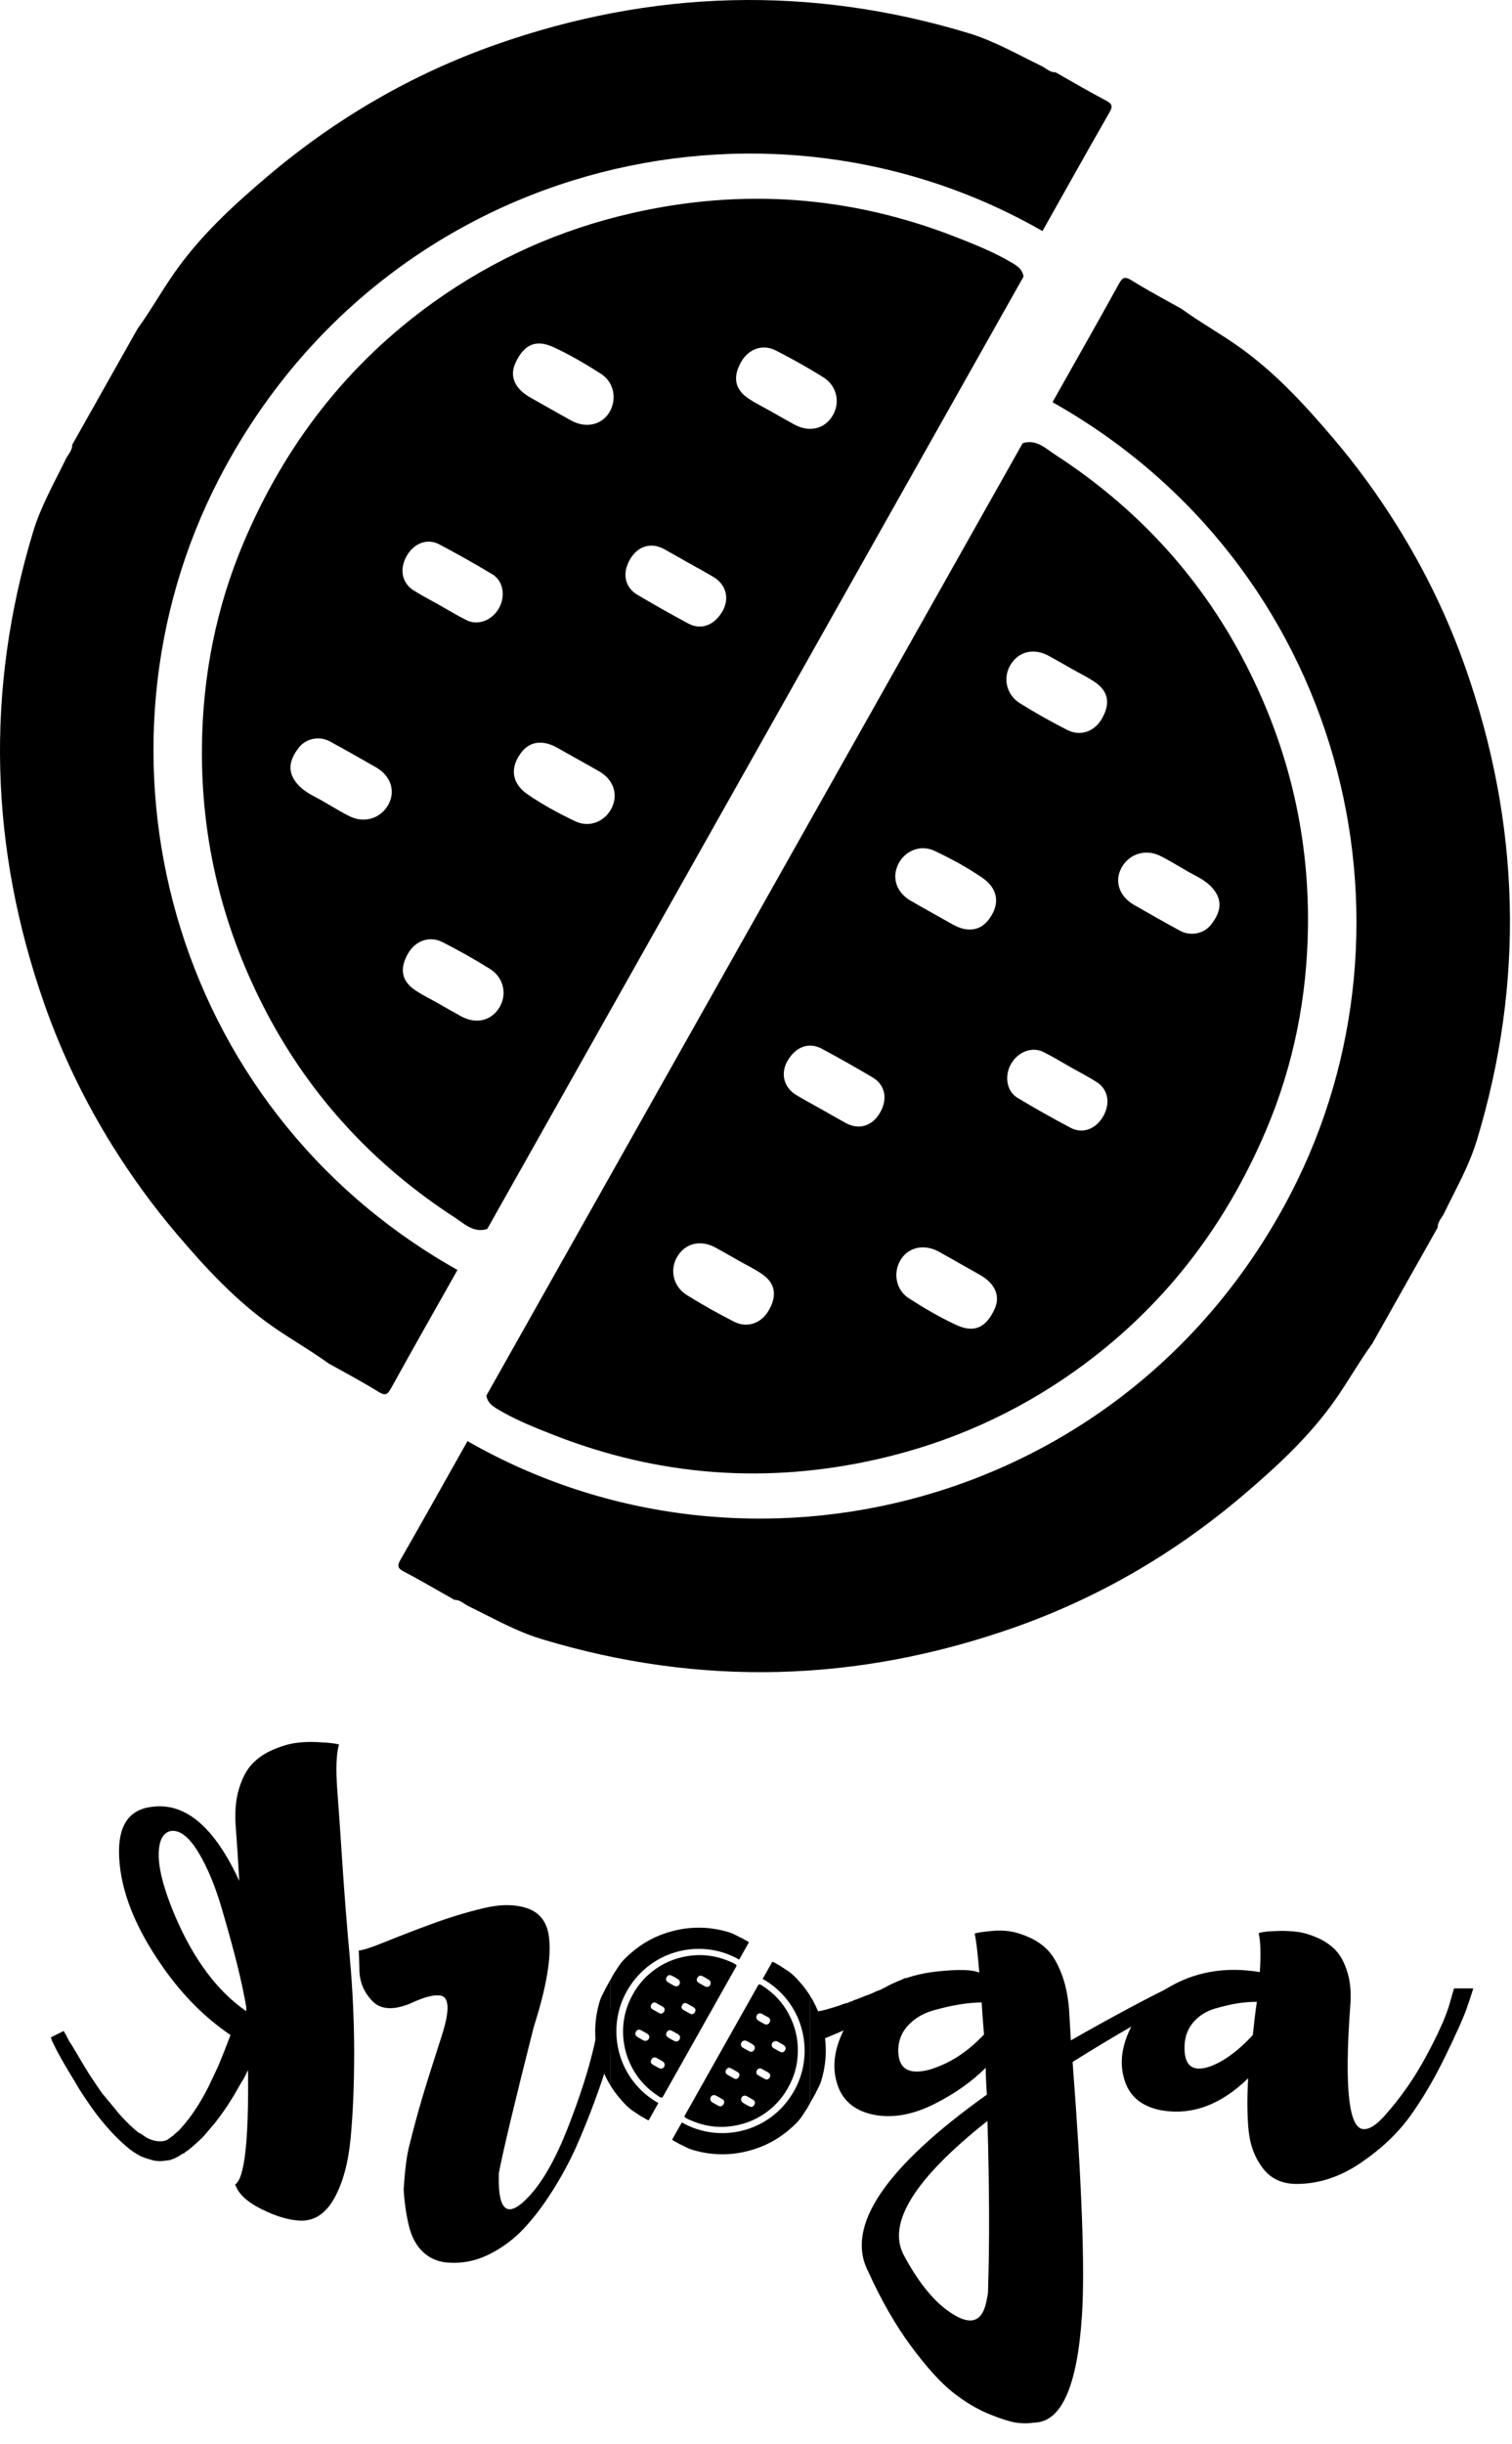
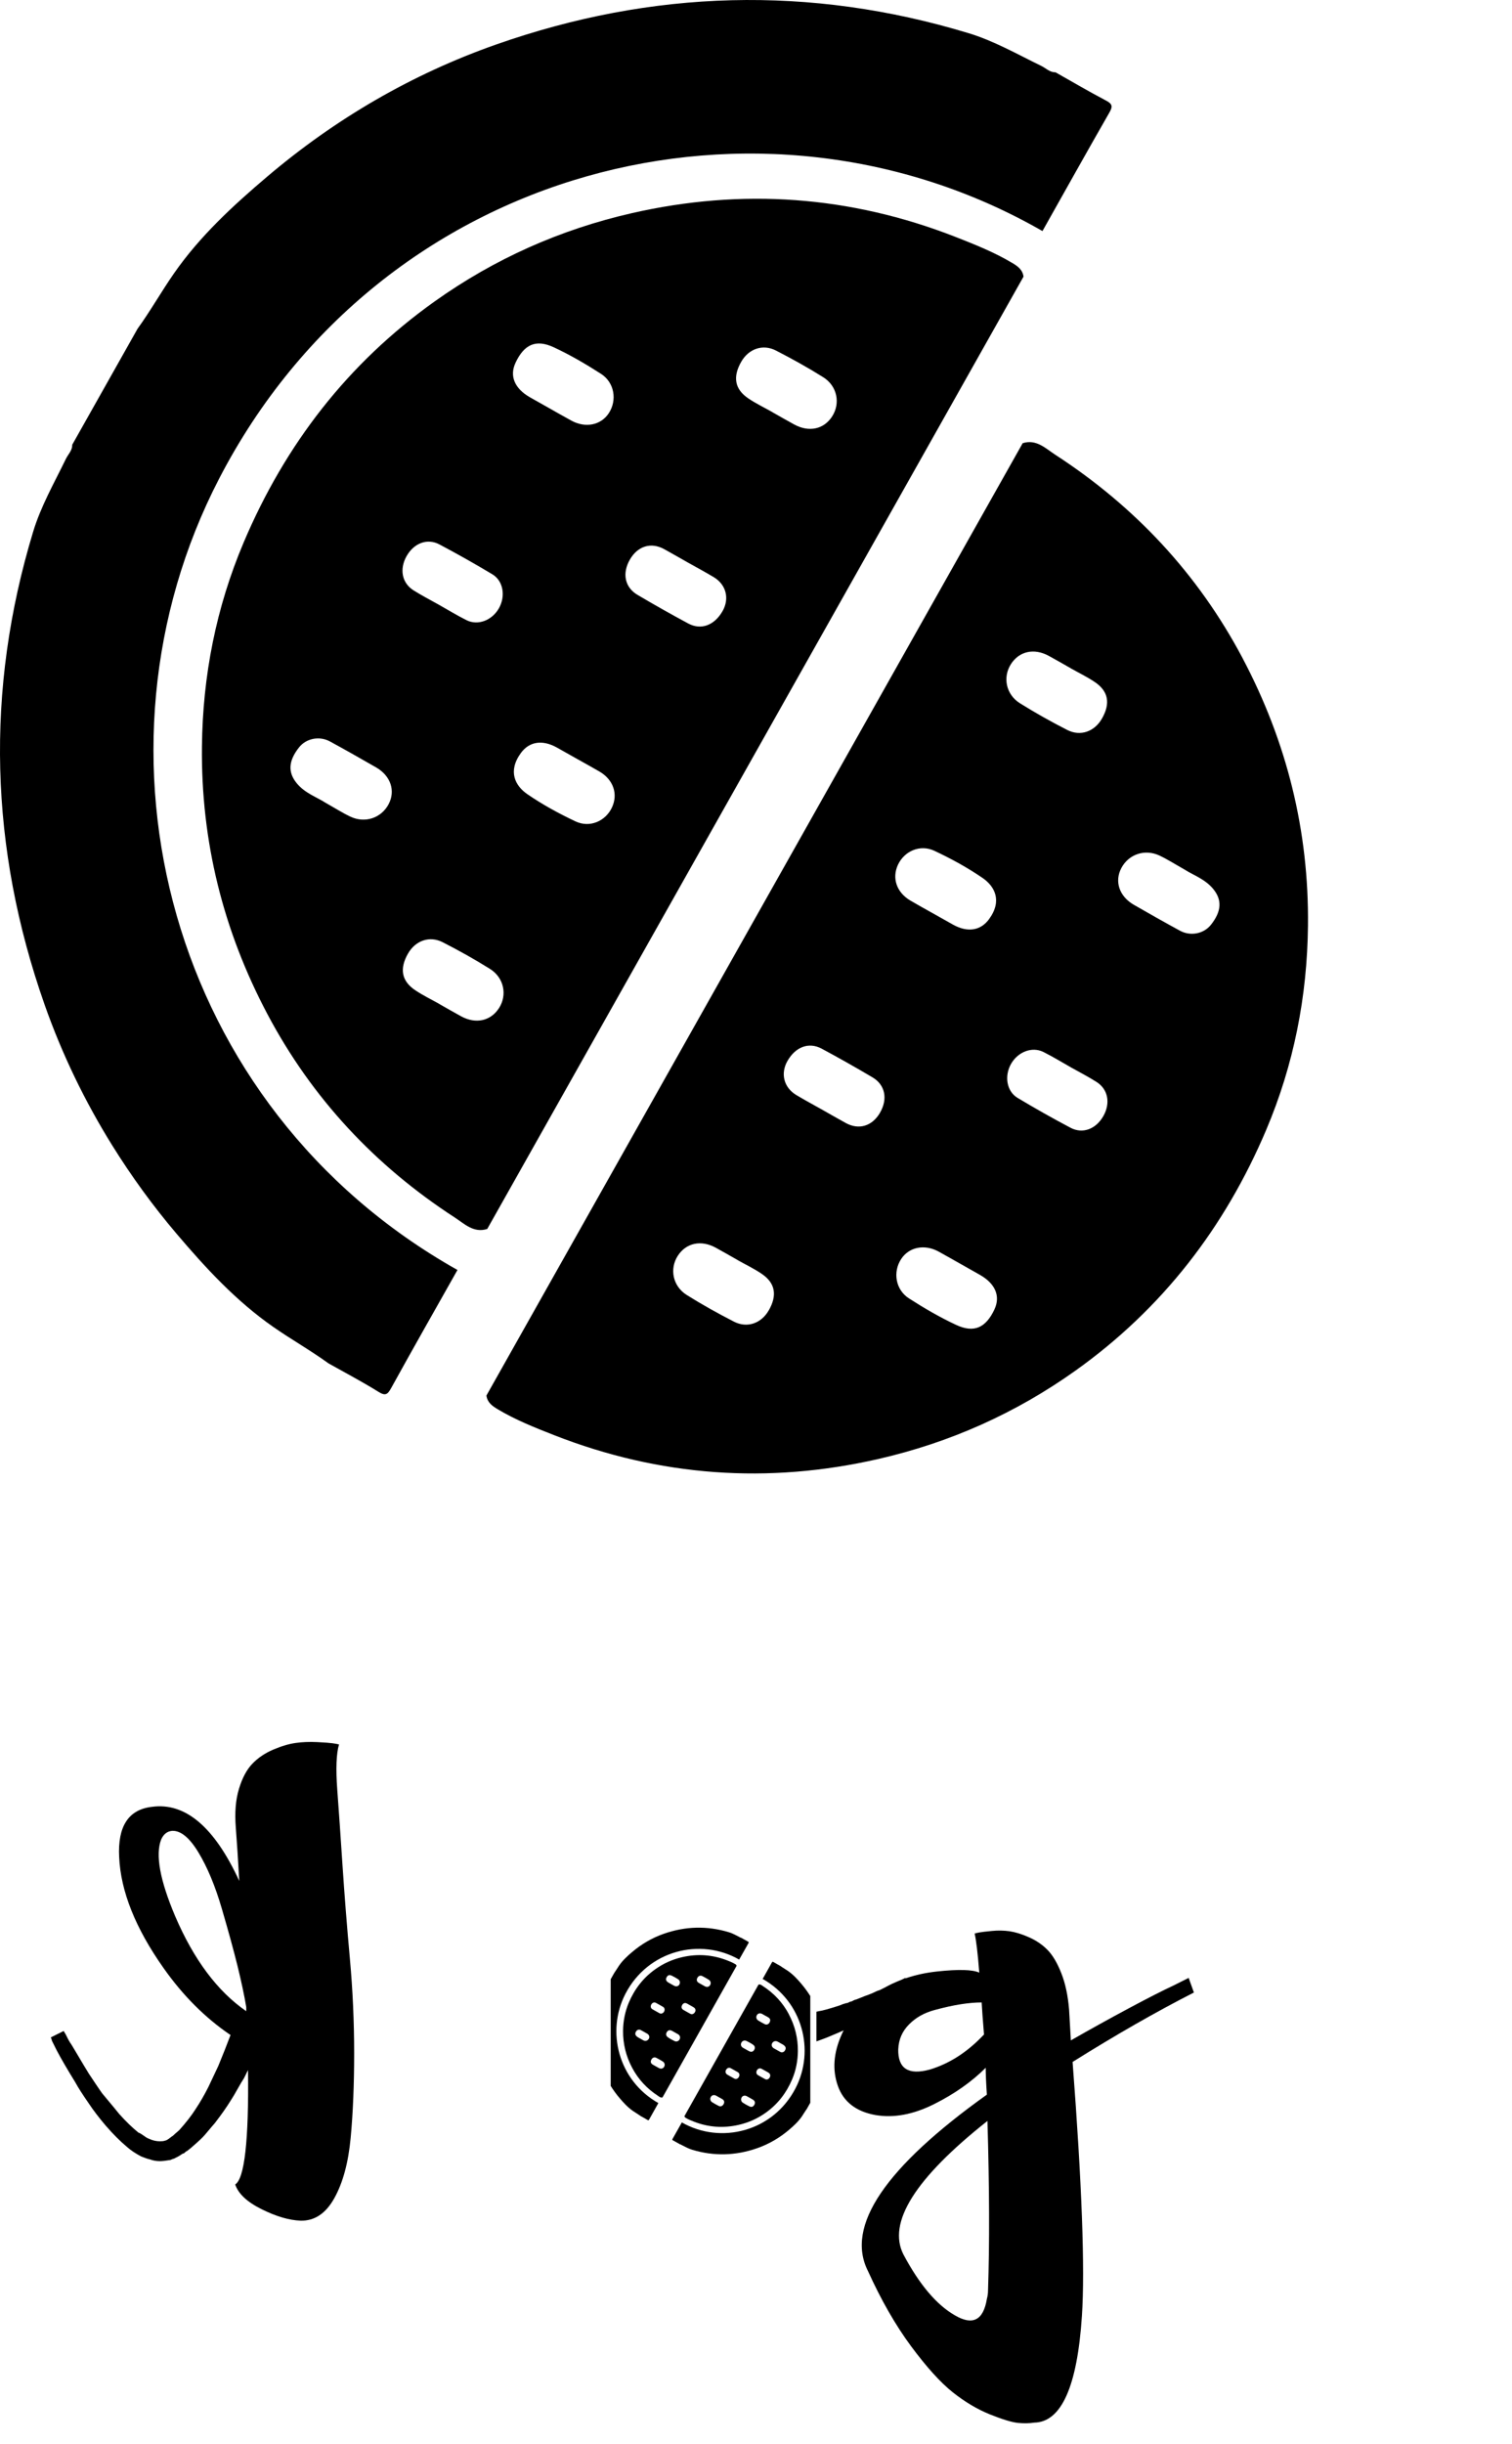
<svg xmlns="http://www.w3.org/2000/svg" width="52" height="84" viewBox="0 0 52 84" fill="none">
  <path d="M34.81 9.036C34.195 8.668 33.531 8.405 32.867 8.144C29.238 6.725 25.516 6.46 21.723 7.327C19.267 7.888 17.005 8.894 14.945 10.361C11.956 12.49 9.805 15.281 8.38 18.641C7.432 20.877 6.971 23.224 6.945 25.652C6.909 28.91 7.675 31.98 9.196 34.85C10.728 37.741 12.899 40.063 15.643 41.843C15.971 42.056 16.289 42.383 16.757 42.235C22.905 31.325 29.052 20.417 35.2 9.507C35.169 9.268 34.999 9.147 34.81 9.035V9.036ZM13.365 27.637C13.112 28.113 12.554 28.303 12.049 28.064C11.774 27.934 11.518 27.769 11.185 27.582C10.898 27.395 10.485 27.259 10.206 26.918C9.895 26.54 9.917 26.15 10.285 25.684C10.527 25.378 10.981 25.282 11.348 25.481C11.882 25.771 12.411 26.072 12.937 26.374C13.437 26.663 13.608 27.177 13.365 27.636V27.637ZM13.983 19.112C14.235 18.666 14.694 18.487 15.113 18.71C15.729 19.036 16.337 19.379 16.934 19.737C17.309 19.962 17.394 20.486 17.159 20.903C16.923 21.32 16.437 21.509 16.044 21.313C15.719 21.151 15.409 20.96 15.092 20.782C14.801 20.618 14.503 20.465 14.222 20.288C13.82 20.034 13.732 19.558 13.983 19.111V19.112ZM17.163 34.642C16.878 35.087 16.367 35.202 15.861 34.928C15.608 34.79 15.358 34.645 15.107 34.503C15.107 34.503 15.107 34.502 15.108 34.501C14.83 34.344 14.54 34.206 14.277 34.028C13.807 33.711 13.735 33.289 14.032 32.77C14.288 32.325 14.77 32.149 15.225 32.381C15.78 32.664 16.325 32.968 16.852 33.298C17.333 33.6 17.451 34.191 17.164 34.641L17.163 34.642ZM17.729 12.467C18.025 11.838 18.427 11.648 19.043 11.934C19.605 12.195 20.146 12.511 20.669 12.847C21.134 13.145 21.23 13.756 20.936 14.202C20.666 14.612 20.137 14.719 19.654 14.457C19.387 14.313 19.125 14.16 18.861 14.012C18.649 13.893 18.437 13.774 18.226 13.654C17.697 13.352 17.516 12.921 17.73 12.467H17.729ZM21.048 27.746C20.829 28.218 20.287 28.46 19.793 28.228C19.219 27.957 18.653 27.649 18.131 27.289C17.729 27.011 17.449 26.517 17.914 25.878C18.2 25.486 18.648 25.409 19.154 25.691C19.393 25.824 19.63 25.959 19.868 26.093C20.119 26.235 20.373 26.372 20.622 26.518C21.094 26.797 21.261 27.285 21.048 27.746ZM24.845 21.009C24.567 21.491 24.111 21.664 23.669 21.427C23.081 21.111 22.5 20.783 21.926 20.444C21.485 20.185 21.39 19.701 21.664 19.228C21.933 18.763 22.392 18.623 22.845 18.873C23.124 19.027 23.4 19.186 23.677 19.343C23.968 19.506 24.263 19.664 24.549 19.836C24.978 20.096 25.095 20.577 24.846 21.009H24.845ZM28.621 14.308C28.335 14.753 27.825 14.864 27.317 14.589C27.064 14.452 26.814 14.306 26.563 14.165C26.563 14.165 26.563 14.164 26.564 14.163C26.286 14.007 25.997 13.868 25.733 13.69C25.265 13.373 25.195 12.95 25.493 12.431C25.748 11.988 26.232 11.813 26.687 12.047C27.24 12.331 27.787 12.634 28.314 12.965C28.794 13.266 28.909 13.86 28.62 14.308H28.621Z" fill="black" />
  <path d="M17.061 1.53C22.428 -0.355 27.853 -0.513 33.308 1.139C34.185 1.404 34.987 1.865 35.812 2.265C35.972 2.343 36.101 2.489 36.299 2.484C36.876 2.81 37.449 3.147 38.036 3.455C38.257 3.571 38.275 3.657 38.151 3.872C37.375 5.223 36.616 6.585 35.852 7.941C26.191 2.398 13.141 5.636 7.537 16.448C2.679 25.823 5.767 38.041 15.733 43.644C14.973 44.991 14.207 46.336 13.459 47.691C13.335 47.915 13.265 47.988 13.015 47.831C12.457 47.483 11.871 47.176 11.298 46.854C10.682 46.408 10.019 46.034 9.396 45.6C8.117 44.71 7.07 43.572 6.07 42.396C5.255 41.437 4.524 40.428 3.867 39.375C2.919 37.852 2.135 36.235 1.532 34.521C-0.354 29.156 -0.515 23.73 1.139 18.276C1.404 17.398 1.865 16.596 2.265 15.772C2.342 15.611 2.49 15.482 2.484 15.284C2.945 14.466 3.407 13.648 3.867 12.83C4.155 12.319 4.443 11.81 4.73 11.299C5.176 10.683 5.549 10.019 5.983 9.396C6.873 8.117 8.01 7.07 9.188 6.071C11.534 4.081 14.159 2.551 17.061 1.53Z" fill="black" />
  <path d="M42.733 22.615C41.201 19.724 39.029 17.402 36.285 15.623C35.958 15.41 35.64 15.082 35.171 15.231C29.024 26.14 22.876 37.049 16.729 47.959C16.76 48.198 16.93 48.319 17.118 48.431C17.734 48.799 18.397 49.062 19.061 49.322C22.691 50.742 26.412 51.007 30.205 50.14C32.66 49.579 34.923 48.572 36.983 47.106C39.972 44.977 42.124 42.186 43.548 38.827C44.496 36.59 44.957 34.244 44.983 31.816C45.02 28.558 44.254 25.488 42.733 22.617V22.615ZM26.436 45.036C26.182 45.478 25.698 45.653 25.242 45.42C24.689 45.136 24.143 44.833 23.616 44.502C23.136 44.2 23.021 43.607 23.309 43.158C23.595 42.714 24.106 42.602 24.613 42.877C24.867 43.015 25.116 43.16 25.367 43.302C25.367 43.302 25.367 43.303 25.366 43.304C25.644 43.46 25.934 43.598 26.197 43.777C26.666 44.094 26.736 44.517 26.437 45.036H26.436ZM30.267 38.237C29.997 38.703 29.538 38.842 29.085 38.592C28.806 38.438 28.53 38.28 28.253 38.123C27.962 37.959 27.668 37.802 27.382 37.63C26.953 37.37 26.835 36.889 27.084 36.457C27.362 35.975 27.818 35.802 28.26 36.039C28.848 36.354 29.429 36.683 30.003 37.022C30.444 37.281 30.539 37.765 30.266 38.237H30.267ZM30.881 29.721C31.1 29.249 31.642 29.007 32.136 29.239C32.711 29.509 33.277 29.817 33.799 30.177C34.201 30.456 34.481 30.949 34.015 31.588C33.729 31.98 33.282 32.058 32.775 31.776C32.536 31.643 32.299 31.507 32.061 31.374C31.81 31.232 31.557 31.095 31.308 30.948C30.836 30.669 30.669 30.181 30.881 29.721ZM34.201 44.999C33.904 45.629 33.502 45.819 32.886 45.533C32.324 45.272 31.783 44.956 31.26 44.62C30.796 44.321 30.7 43.711 30.994 43.265C31.264 42.855 31.793 42.748 32.276 43.009C32.542 43.154 32.804 43.307 33.069 43.455C33.281 43.574 33.492 43.693 33.703 43.813C34.233 44.115 34.413 44.546 34.2 44.999H34.201ZM34.766 22.825C35.051 22.379 35.563 22.265 36.068 22.539C36.322 22.677 36.571 22.822 36.822 22.964C36.822 22.964 36.822 22.965 36.821 22.965C37.099 23.123 37.389 23.261 37.652 23.439C38.123 23.756 38.195 24.177 37.897 24.696C37.642 25.141 37.16 25.318 36.704 25.086C36.15 24.803 35.605 24.498 35.078 24.169C34.597 23.867 34.479 23.276 34.766 22.826L34.766 22.825ZM37.946 38.354C37.694 38.801 37.236 38.98 36.816 38.756C36.201 38.431 35.593 38.088 34.996 37.73C34.62 37.505 34.535 36.981 34.77 36.564C35.007 36.147 35.492 35.957 35.886 36.153C36.21 36.315 36.521 36.507 36.838 36.685C37.129 36.849 37.426 37.001 37.707 37.179C38.109 37.432 38.198 37.908 37.946 38.355V38.354ZM41.645 31.782C41.403 32.089 40.948 32.184 40.581 31.985C40.048 31.696 39.519 31.395 38.993 31.093C38.492 30.804 38.322 30.29 38.565 29.831C38.817 29.355 39.375 29.165 39.881 29.404C40.155 29.534 40.411 29.698 40.744 29.886C41.031 30.072 41.445 30.209 41.724 30.55C42.034 30.928 42.013 31.318 41.645 31.783V31.782Z" fill="black" />
-   <path fill-rule="evenodd" clip-rule="evenodd" d="M38.916 9.635C38.665 9.478 38.594 9.551 38.47 9.774C37.885 10.834 37.289 11.889 36.694 12.942C36.528 13.236 36.362 13.529 36.197 13.822C46.161 19.424 49.25 31.645 44.392 41.018C38.788 51.831 25.739 55.068 16.078 49.525C15.883 49.871 15.688 50.217 15.494 50.563C14.925 51.575 14.356 52.588 13.777 53.595C13.653 53.81 13.672 53.895 13.893 54.011C14.319 54.234 14.736 54.472 15.154 54.711C15.312 54.801 15.471 54.892 15.63 54.981C15.766 54.978 15.869 55.046 15.973 55.114C16.02 55.146 16.068 55.177 16.118 55.201C16.312 55.295 16.505 55.393 16.698 55.49C17.324 55.807 17.951 56.124 18.622 56.327C24.076 57.979 29.501 57.821 34.868 55.935C37.77 54.915 40.395 53.386 42.741 51.395C43.918 50.396 45.055 49.349 45.945 48.07C46.143 47.786 46.328 47.494 46.514 47.201C46.735 46.852 46.956 46.503 47.199 46.168L48.062 44.635C48.265 44.274 48.469 43.913 48.673 43.552C48.931 43.095 49.189 42.638 49.446 42.181C49.442 42.045 49.51 41.942 49.578 41.839C49.61 41.791 49.641 41.743 49.666 41.692C49.759 41.499 49.856 41.307 49.953 41.115C50.27 40.488 50.587 39.861 50.791 39.189C52.444 33.734 52.284 28.308 50.398 22.943C49.795 21.229 49.011 19.614 48.062 18.091C47.406 17.038 46.675 16.029 45.859 15.07C44.859 13.894 43.814 12.756 42.535 11.866C42.251 11.668 41.958 11.483 41.665 11.297C41.316 11.076 40.967 10.855 40.632 10.612C40.469 10.52 40.305 10.43 40.141 10.34C39.728 10.112 39.315 9.884 38.916 9.635Z" fill="black" />
  <path d="M2.252 69.898C2.266 69.926 2.289 69.971 2.322 70.039C2.356 70.106 2.386 70.159 2.412 70.199C2.426 70.212 2.51 70.349 2.663 70.609C2.817 70.87 2.947 71.088 3.054 71.261C3.108 71.341 3.188 71.462 3.295 71.622C3.402 71.782 3.476 71.889 3.516 71.943C3.863 72.358 4.057 72.592 4.097 72.646C4.324 72.899 4.545 73.114 4.759 73.288C4.799 73.301 4.842 73.325 4.889 73.358C4.936 73.391 4.98 73.421 5.02 73.448C5.06 73.475 5.1 73.495 5.14 73.508C5.26 73.562 5.381 73.588 5.501 73.588C5.581 73.588 5.635 73.581 5.661 73.568C5.674 73.568 5.687 73.565 5.701 73.558C5.714 73.551 5.727 73.548 5.741 73.548V73.528H5.781V73.507H5.802L5.822 73.487C5.862 73.46 5.888 73.44 5.902 73.426C5.928 73.413 5.956 73.393 5.982 73.366C6.008 73.339 6.043 73.309 6.083 73.276C6.123 73.243 6.149 73.219 6.163 73.206C6.404 72.938 6.59 72.697 6.725 72.484C6.885 72.243 7.032 71.989 7.166 71.722C7.219 71.614 7.332 71.374 7.507 71C7.667 70.612 7.808 70.257 7.928 69.936C7.059 69.348 6.29 68.579 5.622 67.63C4.659 66.266 4.151 64.996 4.098 63.819C4.044 62.762 4.419 62.188 5.221 62.094C6.37 61.934 7.373 62.783 8.229 64.641C8.189 63.933 8.149 63.318 8.109 62.797C8.069 62.288 8.105 61.847 8.219 61.473C8.332 61.099 8.487 60.811 8.681 60.61C8.875 60.409 9.112 60.249 9.393 60.129C9.674 60.009 9.931 59.932 10.165 59.899C10.399 59.866 10.646 59.856 10.907 59.869C11.168 59.882 11.345 59.896 11.439 59.909C11.533 59.922 11.606 59.936 11.659 59.949C11.566 60.27 11.545 60.788 11.599 61.503C11.652 62.218 11.712 63.084 11.779 64.1C11.846 65.117 11.93 66.176 12.03 67.279C12.131 68.382 12.18 69.475 12.18 70.558C12.18 71.641 12.14 72.611 12.06 73.466C11.98 74.322 11.793 75.013 11.498 75.542C11.204 76.07 10.816 76.328 10.335 76.315C9.947 76.301 9.503 76.172 9.002 75.924C8.5 75.676 8.196 75.392 8.089 75.071C8.41 74.87 8.558 73.56 8.53 71.14L8.39 71.421C8.336 71.501 8.263 71.625 8.169 71.792C8.076 71.959 8.003 72.083 7.949 72.163C7.802 72.404 7.614 72.671 7.387 72.965C7.373 72.978 7.26 73.112 7.046 73.366C6.966 73.459 6.832 73.586 6.645 73.747C6.605 73.787 6.53 73.848 6.424 73.928C6.41 73.928 6.391 73.941 6.364 73.968C6.336 73.994 6.317 74.008 6.303 74.008C6.289 74.008 6.27 74.017 6.243 74.038C6.215 74.058 6.189 74.075 6.163 74.088L6.142 74.108H6.122L6.101 74.129H6.081L6.06 74.149H6.04L6.019 74.17C5.939 74.197 5.886 74.216 5.859 74.23C5.699 74.257 5.578 74.27 5.498 74.27C5.378 74.27 5.264 74.25 5.157 74.21C5.089 74.197 4.99 74.163 4.856 74.109C4.655 74.003 4.495 73.895 4.375 73.788C4.134 73.587 3.887 73.34 3.633 73.046C3.405 72.778 3.211 72.525 3.051 72.284C2.838 71.976 2.683 71.735 2.59 71.562C2.309 71.107 2.095 70.739 1.948 70.458L1.788 70.137C1.775 70.084 1.761 70.044 1.748 70.017L2.189 69.797L2.249 69.897L2.252 69.898ZM5.541 63.22C5.34 63.741 5.501 64.617 6.022 65.847C6.664 67.345 7.48 68.435 8.469 69.117V68.976C8.402 68.575 8.301 68.104 8.169 67.563C8.035 67.021 7.854 66.362 7.627 65.587C7.4 64.811 7.132 64.169 6.825 63.662C6.518 63.154 6.216 62.907 5.923 62.919C5.749 62.933 5.622 63.034 5.541 63.22Z" fill="black" />
-   <path d="M20.703 69.016L20.443 70.26C20.256 71.089 19.951 72.041 19.531 73.118C19.109 74.194 18.664 74.979 18.197 75.474C17.529 76.196 17.18 76.048 17.154 75.033V74.691C17.302 73.916 17.703 72.237 18.357 69.657C18.798 68.28 18.972 67.243 18.878 66.549C18.811 66.054 18.567 65.733 18.146 65.585C17.725 65.438 17.221 65.435 16.632 65.576C16.044 65.716 15.459 65.894 14.877 66.108C14.296 66.321 13.757 66.529 13.262 66.729C12.768 66.93 12.46 67.029 12.339 67.029L12.36 67.671C12.36 68.086 12.503 68.447 12.791 68.754C13.079 69.062 13.516 69.095 14.104 68.855C14.532 68.654 14.853 68.561 15.067 68.574C15.455 68.561 15.495 69.029 15.187 69.978C14.88 70.927 14.655 71.639 14.515 72.114C14.374 72.589 14.231 73.119 14.084 73.708C13.99 74.056 13.924 74.57 13.883 75.252C13.909 75.693 13.97 76.108 14.063 76.496C14.157 76.883 14.324 77.188 14.565 77.408C14.806 77.629 15.106 77.746 15.467 77.76C15.936 77.786 16.39 77.689 16.831 77.469C17.272 77.248 17.663 76.958 18.005 76.597C18.346 76.236 18.677 75.8 18.998 75.293C19.319 74.786 19.589 74.283 19.811 73.789C20.031 73.294 20.242 72.776 20.442 72.234C20.643 71.693 20.796 71.236 20.904 70.861C20.938 70.743 20.97 70.628 21.003 70.514V69.001L20.703 69.015V69.016Z" fill="black" />
  <path d="M31.132 67.973L30.832 68.133L30.651 68.193C30.637 68.207 30.607 68.223 30.561 68.243C30.515 68.263 30.484 68.28 30.471 68.293C30.431 68.306 30.357 68.34 30.25 68.393C30.197 68.407 30.116 68.44 30.009 68.494C29.916 68.534 29.829 68.567 29.749 68.594L29.448 68.714C29.434 68.714 29.411 68.721 29.378 68.735C29.345 68.748 29.321 68.762 29.308 68.775C29.294 68.775 29.28 68.778 29.268 68.784C29.254 68.791 29.24 68.794 29.228 68.794L29.148 68.834C29.12 68.834 29.068 68.848 28.988 68.874C28.96 68.888 28.908 68.907 28.828 68.935C28.493 69.042 28.273 69.102 28.166 69.115C28.142 69.121 28.111 69.127 28.078 69.135V70.154C28.215 70.106 28.338 70.061 28.447 70.018C28.768 69.884 29.001 69.784 29.149 69.717C29.202 69.677 29.256 69.651 29.309 69.637C29.362 69.597 29.416 69.571 29.469 69.557C29.481 69.557 29.495 69.55 29.509 69.537C29.521 69.524 29.535 69.516 29.549 69.516L29.629 69.476C29.641 69.476 29.666 69.466 29.699 69.446C29.732 69.425 29.756 69.409 29.769 69.396C29.796 69.383 29.842 69.359 29.91 69.326C29.976 69.293 30.023 69.263 30.05 69.236C30.076 69.21 30.163 69.163 30.311 69.096C30.337 69.083 30.377 69.056 30.431 69.016C30.484 68.976 30.524 68.949 30.551 68.936C30.577 68.923 30.614 68.902 30.661 68.875C30.708 68.849 30.738 68.828 30.751 68.815L30.931 68.695C30.944 68.682 30.971 68.664 31.011 68.645C31.051 68.624 31.078 68.608 31.091 68.595C31.211 68.515 31.305 68.448 31.372 68.394L31.131 67.973H31.132Z" fill="black" />
  <path d="M40.88 67.973L41.06 68.475C39.75 69.143 38.36 69.939 36.888 70.861C37.209 75.059 37.316 77.968 37.209 79.585C37.049 82.019 36.5 83.242 35.565 83.256C35.404 83.282 35.22 83.286 35.013 83.266C34.805 83.245 34.484 83.149 34.05 82.975C33.616 82.801 33.188 82.547 32.766 82.213C32.345 81.878 31.867 81.35 31.332 80.629C30.797 79.906 30.303 79.044 29.848 78.041C29.073 76.504 30.436 74.485 33.94 71.984C33.913 71.583 33.9 71.276 33.9 71.061C33.419 71.542 32.824 71.961 32.115 72.315C31.405 72.669 30.737 72.793 30.109 72.686C29.44 72.566 29.009 72.231 28.815 71.683C28.621 71.135 28.665 70.546 28.946 69.918C29.227 69.29 29.661 68.788 30.249 68.413C30.824 68.052 31.482 67.832 32.225 67.752C32.967 67.672 33.451 67.686 33.679 67.792C33.625 67.11 33.571 66.662 33.519 66.448C33.559 66.436 33.615 66.422 33.689 66.409C33.763 66.396 33.903 66.378 34.111 66.359C34.318 66.338 34.519 66.342 34.713 66.368C34.907 66.396 35.127 66.462 35.374 66.57C35.621 66.677 35.836 66.82 36.016 67.001C36.197 67.181 36.357 67.449 36.497 67.803C36.638 68.157 36.727 68.574 36.767 69.056L36.828 70.12C37.483 69.746 38.148 69.377 38.823 69.016C39.498 68.655 40.01 68.395 40.358 68.234L40.879 67.973H40.88ZM30.892 70.42C30.878 71.089 31.239 71.323 31.975 71.123C32.643 70.922 33.251 70.534 33.8 69.96L33.84 69.92V69.899C33.8 69.418 33.773 69.057 33.761 68.816C33.547 68.816 33.31 68.837 33.048 68.877C32.788 68.917 32.483 68.984 32.136 69.078C31.788 69.171 31.497 69.335 31.264 69.57C31.031 69.804 30.906 70.088 30.893 70.422L30.892 70.42ZM33.98 78.704C34.034 77.112 34.027 75.174 33.96 72.888C31.473 74.854 30.51 76.385 31.072 77.481C31.62 78.51 32.208 79.206 32.837 79.567C33.451 79.928 33.819 79.741 33.94 79.005C33.966 78.911 33.98 78.811 33.98 78.704V78.704Z" fill="black" />
-   <path d="M50.005 68.334H50.667C50.613 68.522 50.533 68.765 50.426 69.066C50.318 69.366 50.078 69.902 49.704 70.671C49.329 71.44 48.928 72.122 48.501 72.717C48.072 73.312 47.505 73.849 46.796 74.331C46.087 74.812 45.352 75.053 44.59 75.053C44.096 75.053 43.711 74.876 43.437 74.522C43.163 74.168 42.999 73.743 42.945 73.248C42.892 72.754 42.885 72.145 42.925 71.423C41.989 72.332 41 72.7 39.957 72.526C39.301 72.406 38.881 72.079 38.694 71.544C38.506 71.009 38.55 70.435 38.824 69.819C39.098 69.204 39.523 68.716 40.097 68.355C41.047 67.766 42.123 67.572 43.327 67.773C43.367 67.159 43.353 66.711 43.287 66.43C43.34 66.417 43.407 66.403 43.488 66.39C43.568 66.377 43.725 66.366 43.959 66.359C44.193 66.353 44.414 66.363 44.62 66.39C44.827 66.417 45.055 66.483 45.303 66.591C45.549 66.698 45.76 66.841 45.934 67.022C46.107 67.202 46.245 67.46 46.344 67.795C46.445 68.129 46.475 68.523 46.434 68.978C46.233 71.76 46.387 73.157 46.896 73.169C47.097 73.183 47.343 73.022 47.638 72.688C48.173 72.087 48.637 71.422 49.032 70.693C49.426 69.964 49.691 69.387 49.825 68.959L50.005 68.337V68.334ZM40.739 70.299C40.712 70.981 41 71.222 41.602 71.021C42.083 70.847 42.578 70.486 43.086 69.938C43.139 69.43 43.186 69.049 43.226 68.795C43.013 68.795 42.795 68.811 42.575 68.844C42.354 68.878 42.094 68.938 41.792 69.025C41.492 69.112 41.244 69.266 41.05 69.486C40.855 69.707 40.752 69.978 40.738 70.299H40.739Z" fill="black" />
  <path d="M25.276 67.494C25.191 67.443 25.1 67.407 25.008 67.371C24.506 67.175 23.992 67.139 23.468 67.258C23.129 67.335 22.817 67.474 22.533 67.677C22.12 67.971 21.823 68.357 21.626 68.821C21.496 69.13 21.432 69.454 21.428 69.79C21.424 70.239 21.529 70.664 21.74 71.06C21.951 71.459 22.251 71.78 22.63 72.026C22.675 72.055 22.719 72.1 22.785 72.079C23.633 70.573 24.483 69.066 25.332 67.559C25.328 67.526 25.305 67.509 25.278 67.494H25.276ZM22.315 70.063C22.28 70.128 22.203 70.154 22.134 70.122C22.096 70.105 22.061 70.081 22.015 70.056C21.975 70.031 21.918 70.011 21.879 69.964C21.836 69.912 21.839 69.858 21.89 69.793C21.923 69.751 21.986 69.738 22.037 69.765C22.111 69.805 22.183 69.846 22.257 69.888C22.326 69.928 22.349 69.999 22.316 70.063H22.315ZM22.4 68.885C22.435 68.824 22.499 68.798 22.556 68.829C22.641 68.874 22.725 68.922 22.808 68.971C22.86 69.002 22.871 69.074 22.839 69.132C22.807 69.189 22.74 69.216 22.685 69.189C22.64 69.166 22.597 69.14 22.553 69.115C22.513 69.093 22.472 69.071 22.433 69.047C22.378 69.012 22.365 68.947 22.4 68.884V68.885ZM22.839 71.031C22.8 71.092 22.729 71.108 22.66 71.07C22.625 71.052 22.59 71.031 22.555 71.012C22.517 70.99 22.477 70.971 22.44 70.947C22.375 70.903 22.365 70.844 22.406 70.773C22.441 70.712 22.507 70.687 22.571 70.719C22.647 70.758 22.723 70.8 22.795 70.846C22.862 70.888 22.878 70.969 22.838 71.031L22.839 71.031ZM22.917 67.968C22.958 67.881 23.014 67.855 23.099 67.894C23.177 67.93 23.251 67.974 23.323 68.02C23.387 68.061 23.4 68.145 23.36 68.207C23.323 68.264 23.25 68.278 23.184 68.242C23.146 68.223 23.11 68.201 23.074 68.181C23.045 68.164 23.016 68.147 22.986 68.131C22.913 68.089 22.888 68.029 22.918 67.967L22.917 67.968ZM23.376 70.078C23.346 70.144 23.27 70.177 23.202 70.145C23.123 70.108 23.045 70.065 22.973 70.015C22.917 69.977 22.878 69.909 22.943 69.82C22.982 69.766 23.044 69.755 23.114 69.793C23.148 69.812 23.18 69.83 23.213 69.849C23.248 69.868 23.282 69.888 23.317 69.907C23.383 69.946 23.406 70.013 23.376 70.077V70.078ZM23.901 69.147C23.863 69.214 23.799 69.238 23.739 69.205C23.658 69.161 23.577 69.116 23.498 69.069C23.437 69.033 23.424 68.967 23.462 68.902C23.499 68.837 23.562 68.818 23.625 68.853C23.663 68.874 23.702 68.896 23.74 68.917C23.78 68.94 23.821 68.961 23.86 68.986C23.919 69.022 23.935 69.088 23.901 69.147ZM24.422 68.222C24.383 68.283 24.311 68.299 24.241 68.261C24.206 68.241 24.172 68.222 24.137 68.202C24.099 68.181 24.059 68.161 24.022 68.137C23.957 68.093 23.948 68.034 23.988 67.963C24.024 67.902 24.091 67.878 24.153 67.91C24.23 67.949 24.306 67.991 24.378 68.037C24.444 68.079 24.46 68.161 24.42 68.223L24.422 68.222Z" fill="black" />
-   <path d="M20.812 68.357C20.812 68.384 20.792 68.402 20.782 68.424C20.726 68.539 20.663 68.649 20.627 68.77C20.398 69.523 20.421 70.272 20.681 71.014C20.764 71.251 20.872 71.474 21.004 71.684V68.018C20.941 68.131 20.877 68.244 20.813 68.356L20.812 68.357Z" fill="black" />
  <path d="M25.722 66.723C25.641 66.68 25.562 66.634 25.482 66.589C25.455 66.589 25.437 66.57 25.415 66.559C25.301 66.503 25.191 66.44 25.07 66.404C24.316 66.175 23.567 66.197 22.826 66.457C22.425 66.598 22.063 66.809 21.738 67.085C21.575 67.222 21.418 67.368 21.295 67.544C21.235 67.63 21.183 67.722 21.122 67.807C21.082 67.877 21.042 67.948 21.003 68.018V71.685C21.094 71.83 21.195 71.97 21.308 72.102C21.446 72.265 21.59 72.422 21.767 72.545C21.853 72.605 21.945 72.656 22.029 72.718C22.108 72.763 22.189 72.805 22.267 72.853C22.302 72.874 22.31 72.864 22.328 72.833C22.431 72.646 22.537 72.46 22.642 72.274C21.265 71.5 20.839 69.812 21.51 68.518C22.284 67.024 24.087 66.577 25.421 67.343C25.526 67.156 25.631 66.968 25.739 66.781C25.756 66.751 25.753 66.74 25.723 66.724L25.722 66.723Z" fill="black" />
  <path d="M27.131 69.222C26.919 68.823 26.62 68.502 26.24 68.256C26.195 68.227 26.152 68.182 26.086 68.203C25.237 69.709 24.388 71.216 23.539 72.723C23.543 72.756 23.566 72.772 23.593 72.788C23.677 72.839 23.769 72.875 23.861 72.911C24.362 73.107 24.876 73.143 25.4 73.024C25.74 72.947 26.052 72.808 26.336 72.605C26.749 72.311 27.046 71.924 27.242 71.461C27.373 71.152 27.436 70.828 27.44 70.492C27.445 70.043 27.34 69.618 27.129 69.222H27.131ZM24.88 72.319C24.845 72.38 24.778 72.404 24.715 72.371C24.639 72.332 24.563 72.29 24.491 72.245C24.425 72.203 24.409 72.121 24.449 72.059C24.488 71.998 24.559 71.982 24.63 72.02C24.665 72.04 24.699 72.059 24.734 72.079C24.772 72.1 24.812 72.12 24.849 72.144C24.913 72.188 24.923 72.246 24.882 72.318L24.88 72.319ZM25.409 71.379C25.372 71.444 25.309 71.463 25.246 71.428C25.208 71.406 25.169 71.385 25.131 71.364C25.091 71.341 25.05 71.32 25.011 71.295C24.951 71.259 24.936 71.193 24.97 71.133C25.008 71.067 25.072 71.043 25.132 71.076C25.213 71.12 25.294 71.165 25.373 71.211C25.433 71.247 25.447 71.314 25.409 71.379ZM25.494 70.204C25.524 70.138 25.599 70.105 25.668 70.137C25.747 70.174 25.825 70.217 25.897 70.267C25.953 70.305 25.992 70.373 25.927 70.462C25.888 70.516 25.826 70.526 25.756 70.488C25.722 70.47 25.69 70.451 25.657 70.433C25.622 70.413 25.588 70.394 25.552 70.374C25.487 70.336 25.464 70.269 25.494 70.204V70.204ZM25.953 72.313C25.912 72.4 25.856 72.426 25.771 72.387C25.693 72.351 25.619 72.307 25.547 72.261C25.482 72.22 25.47 72.135 25.51 72.074C25.547 72.017 25.62 72.003 25.686 72.039C25.723 72.059 25.759 72.08 25.796 72.1C25.825 72.117 25.854 72.133 25.883 72.15C25.956 72.192 25.982 72.251 25.952 72.314L25.953 72.313ZM26.031 69.25C26.07 69.189 26.141 69.173 26.21 69.21C26.245 69.229 26.279 69.249 26.314 69.269C26.353 69.29 26.393 69.31 26.43 69.334C26.495 69.378 26.505 69.437 26.464 69.508C26.429 69.569 26.362 69.594 26.299 69.561C26.223 69.522 26.147 69.481 26.075 69.435C26.008 69.393 25.992 69.312 26.032 69.249L26.031 69.25ZM26.47 71.396C26.434 71.457 26.371 71.483 26.314 71.451C26.229 71.406 26.145 71.359 26.062 71.31C26.01 71.279 25.998 71.207 26.031 71.149C26.063 71.091 26.13 71.065 26.185 71.092C26.23 71.115 26.273 71.141 26.317 71.165C26.357 71.188 26.398 71.209 26.436 71.234C26.492 71.269 26.505 71.334 26.47 71.397V71.396ZM26.981 70.487C26.948 70.529 26.884 70.543 26.834 70.516C26.759 70.476 26.687 70.435 26.614 70.393C26.545 70.353 26.521 70.281 26.555 70.218C26.59 70.153 26.667 70.126 26.736 70.159C26.774 70.176 26.809 70.2 26.855 70.225C26.895 70.25 26.952 70.27 26.991 70.317C27.034 70.368 27.031 70.423 26.98 70.487H26.981Z" fill="black" />
-   <path d="M28.058 71.923C28.058 71.895 28.077 71.878 28.088 71.855C28.144 71.741 28.207 71.631 28.243 71.51C28.472 70.757 28.449 70.007 28.189 69.266C28.106 69.029 27.997 68.805 27.866 68.596V72.262C27.929 72.149 27.993 72.036 28.057 71.924L28.058 71.923Z" fill="black" />
  <path d="M27.563 68.18C27.425 68.017 27.28 67.86 27.104 67.737C27.018 67.677 26.926 67.626 26.841 67.564C26.762 67.519 26.681 67.477 26.604 67.43C26.569 67.408 26.56 67.418 26.543 67.449C26.439 67.636 26.334 67.822 26.229 68.008C27.605 68.782 28.032 70.47 27.36 71.764C26.587 73.258 24.784 73.705 23.45 72.939C23.345 73.126 23.239 73.314 23.132 73.501C23.114 73.531 23.117 73.542 23.148 73.558C23.229 73.601 23.308 73.647 23.387 73.692C23.415 73.692 23.432 73.712 23.455 73.722C23.569 73.778 23.679 73.841 23.8 73.877C24.553 74.106 25.303 74.084 26.044 73.824C26.445 73.683 26.807 73.472 27.132 73.197C27.295 73.059 27.452 72.914 27.575 72.737C27.634 72.651 27.686 72.559 27.748 72.475C27.788 72.404 27.828 72.333 27.867 72.263V68.596C27.776 68.451 27.674 68.311 27.562 68.179L27.563 68.18Z" fill="black" />
</svg>